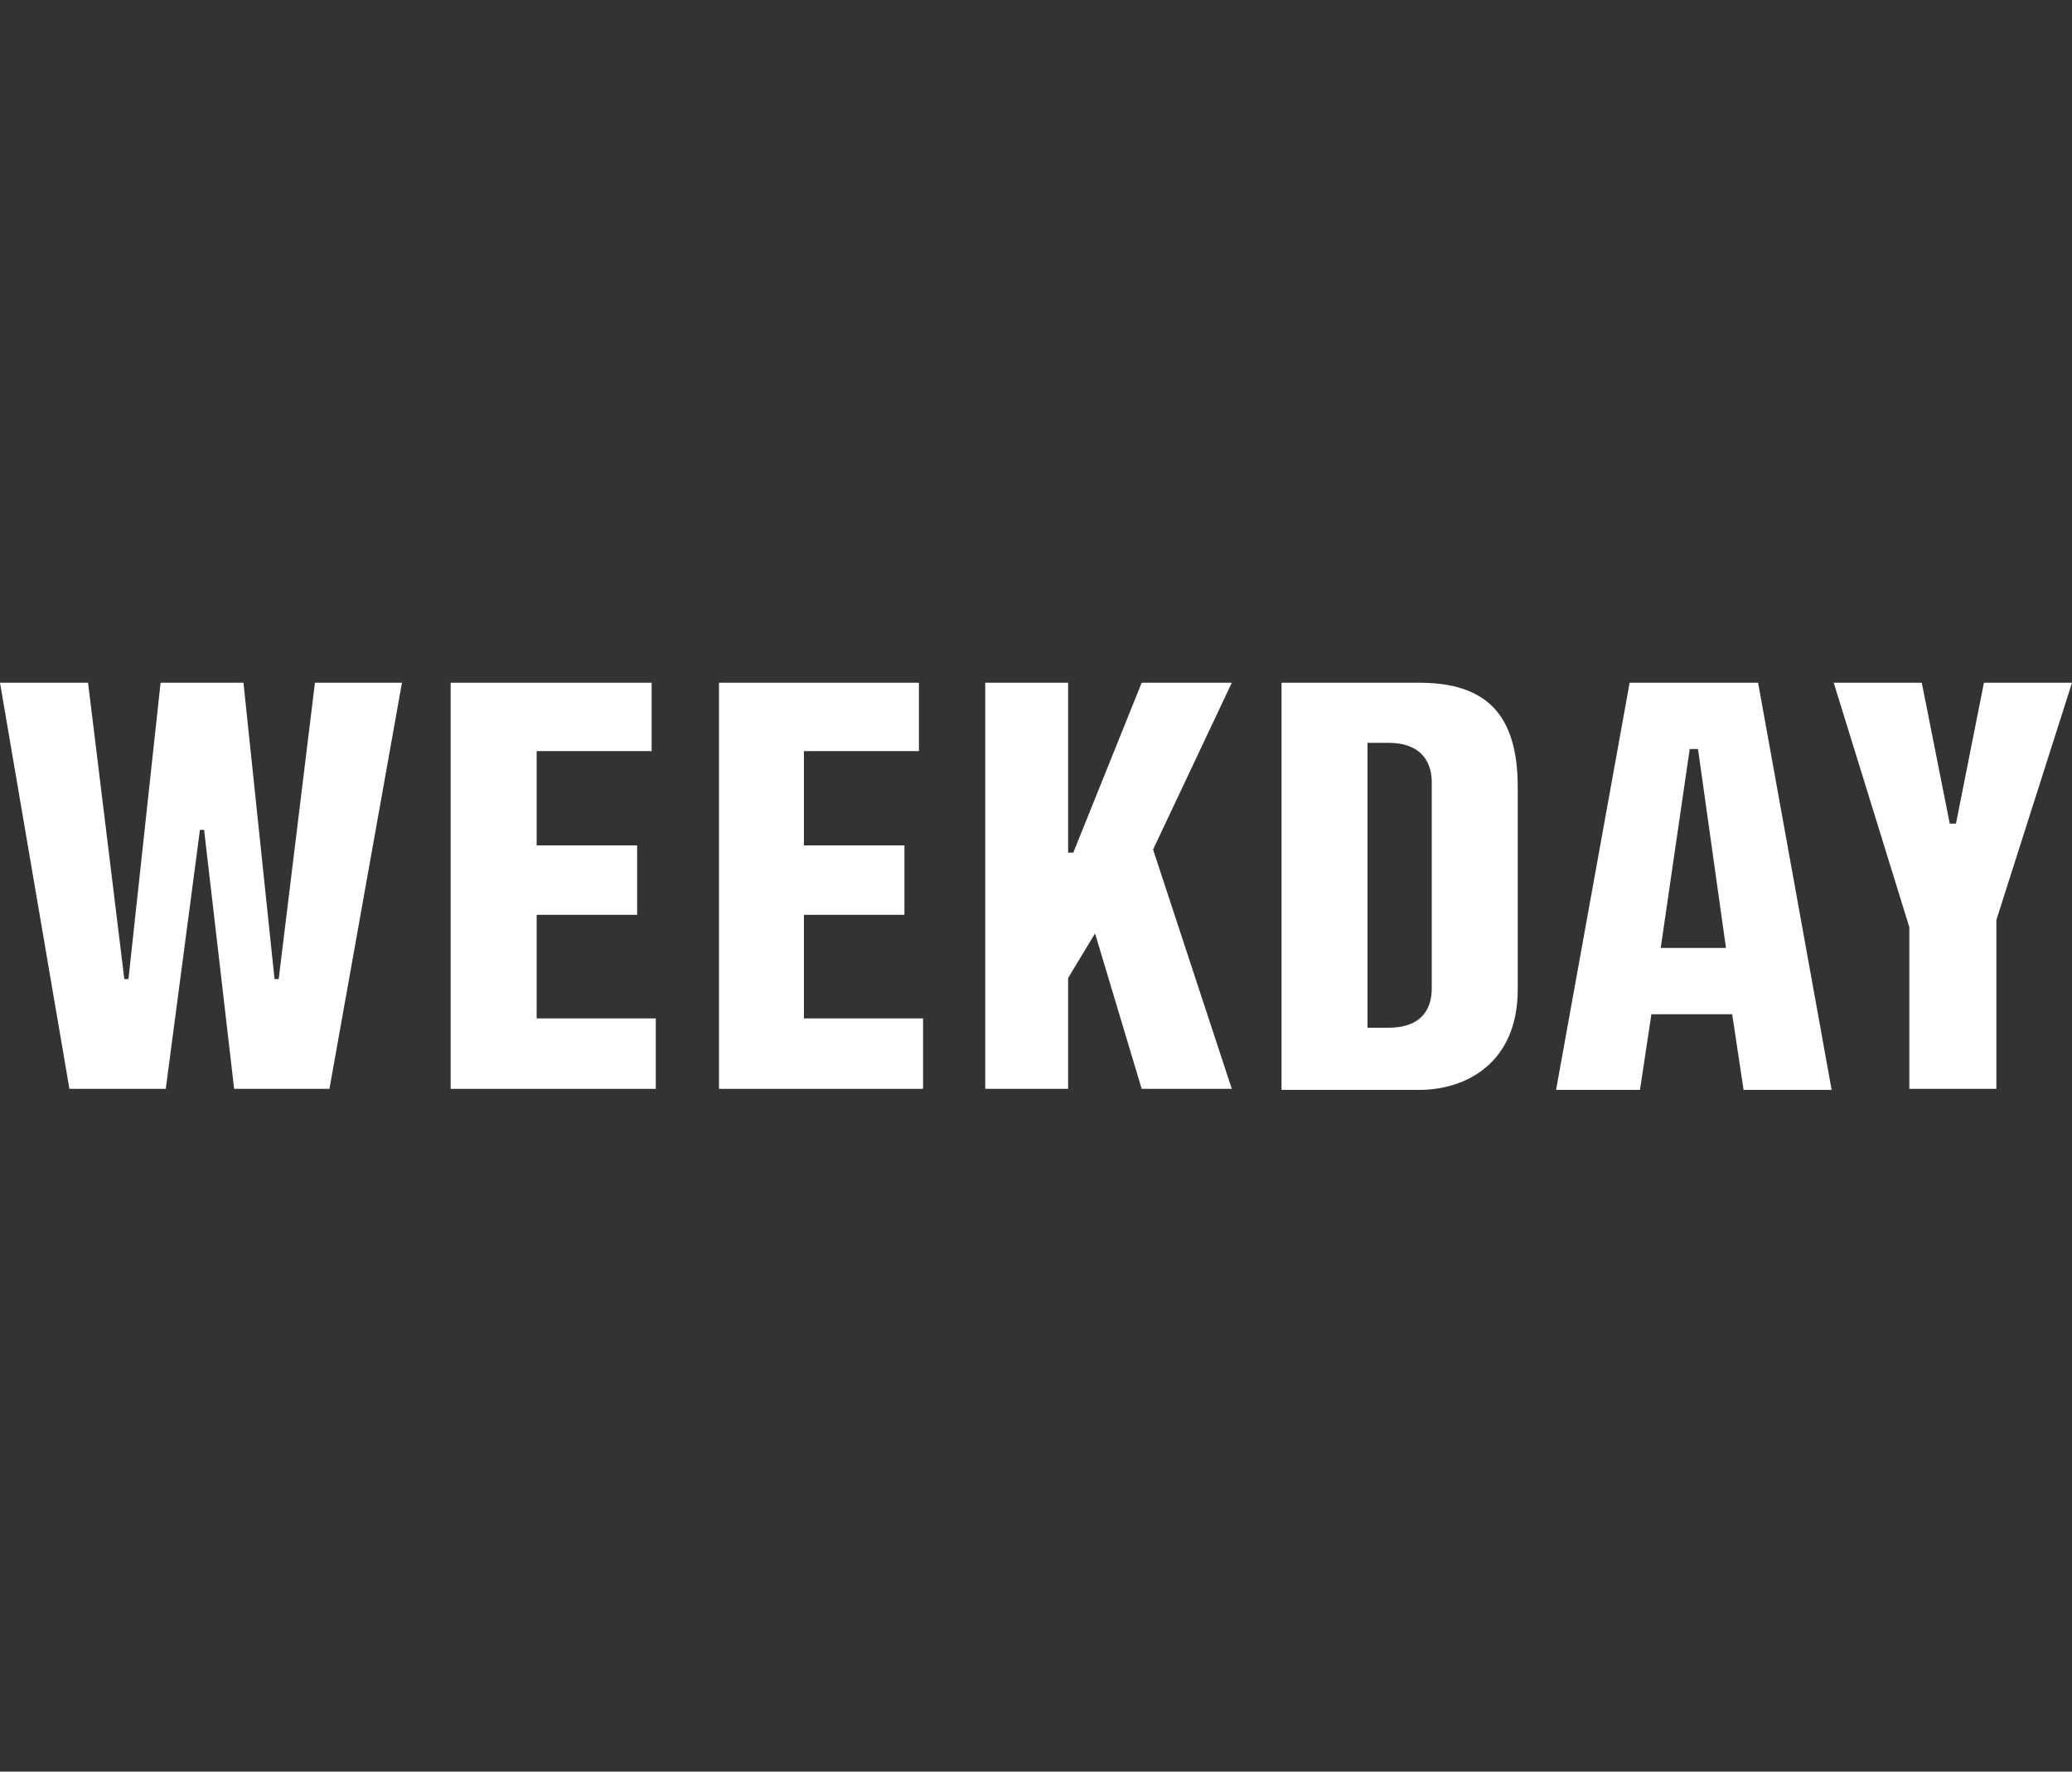
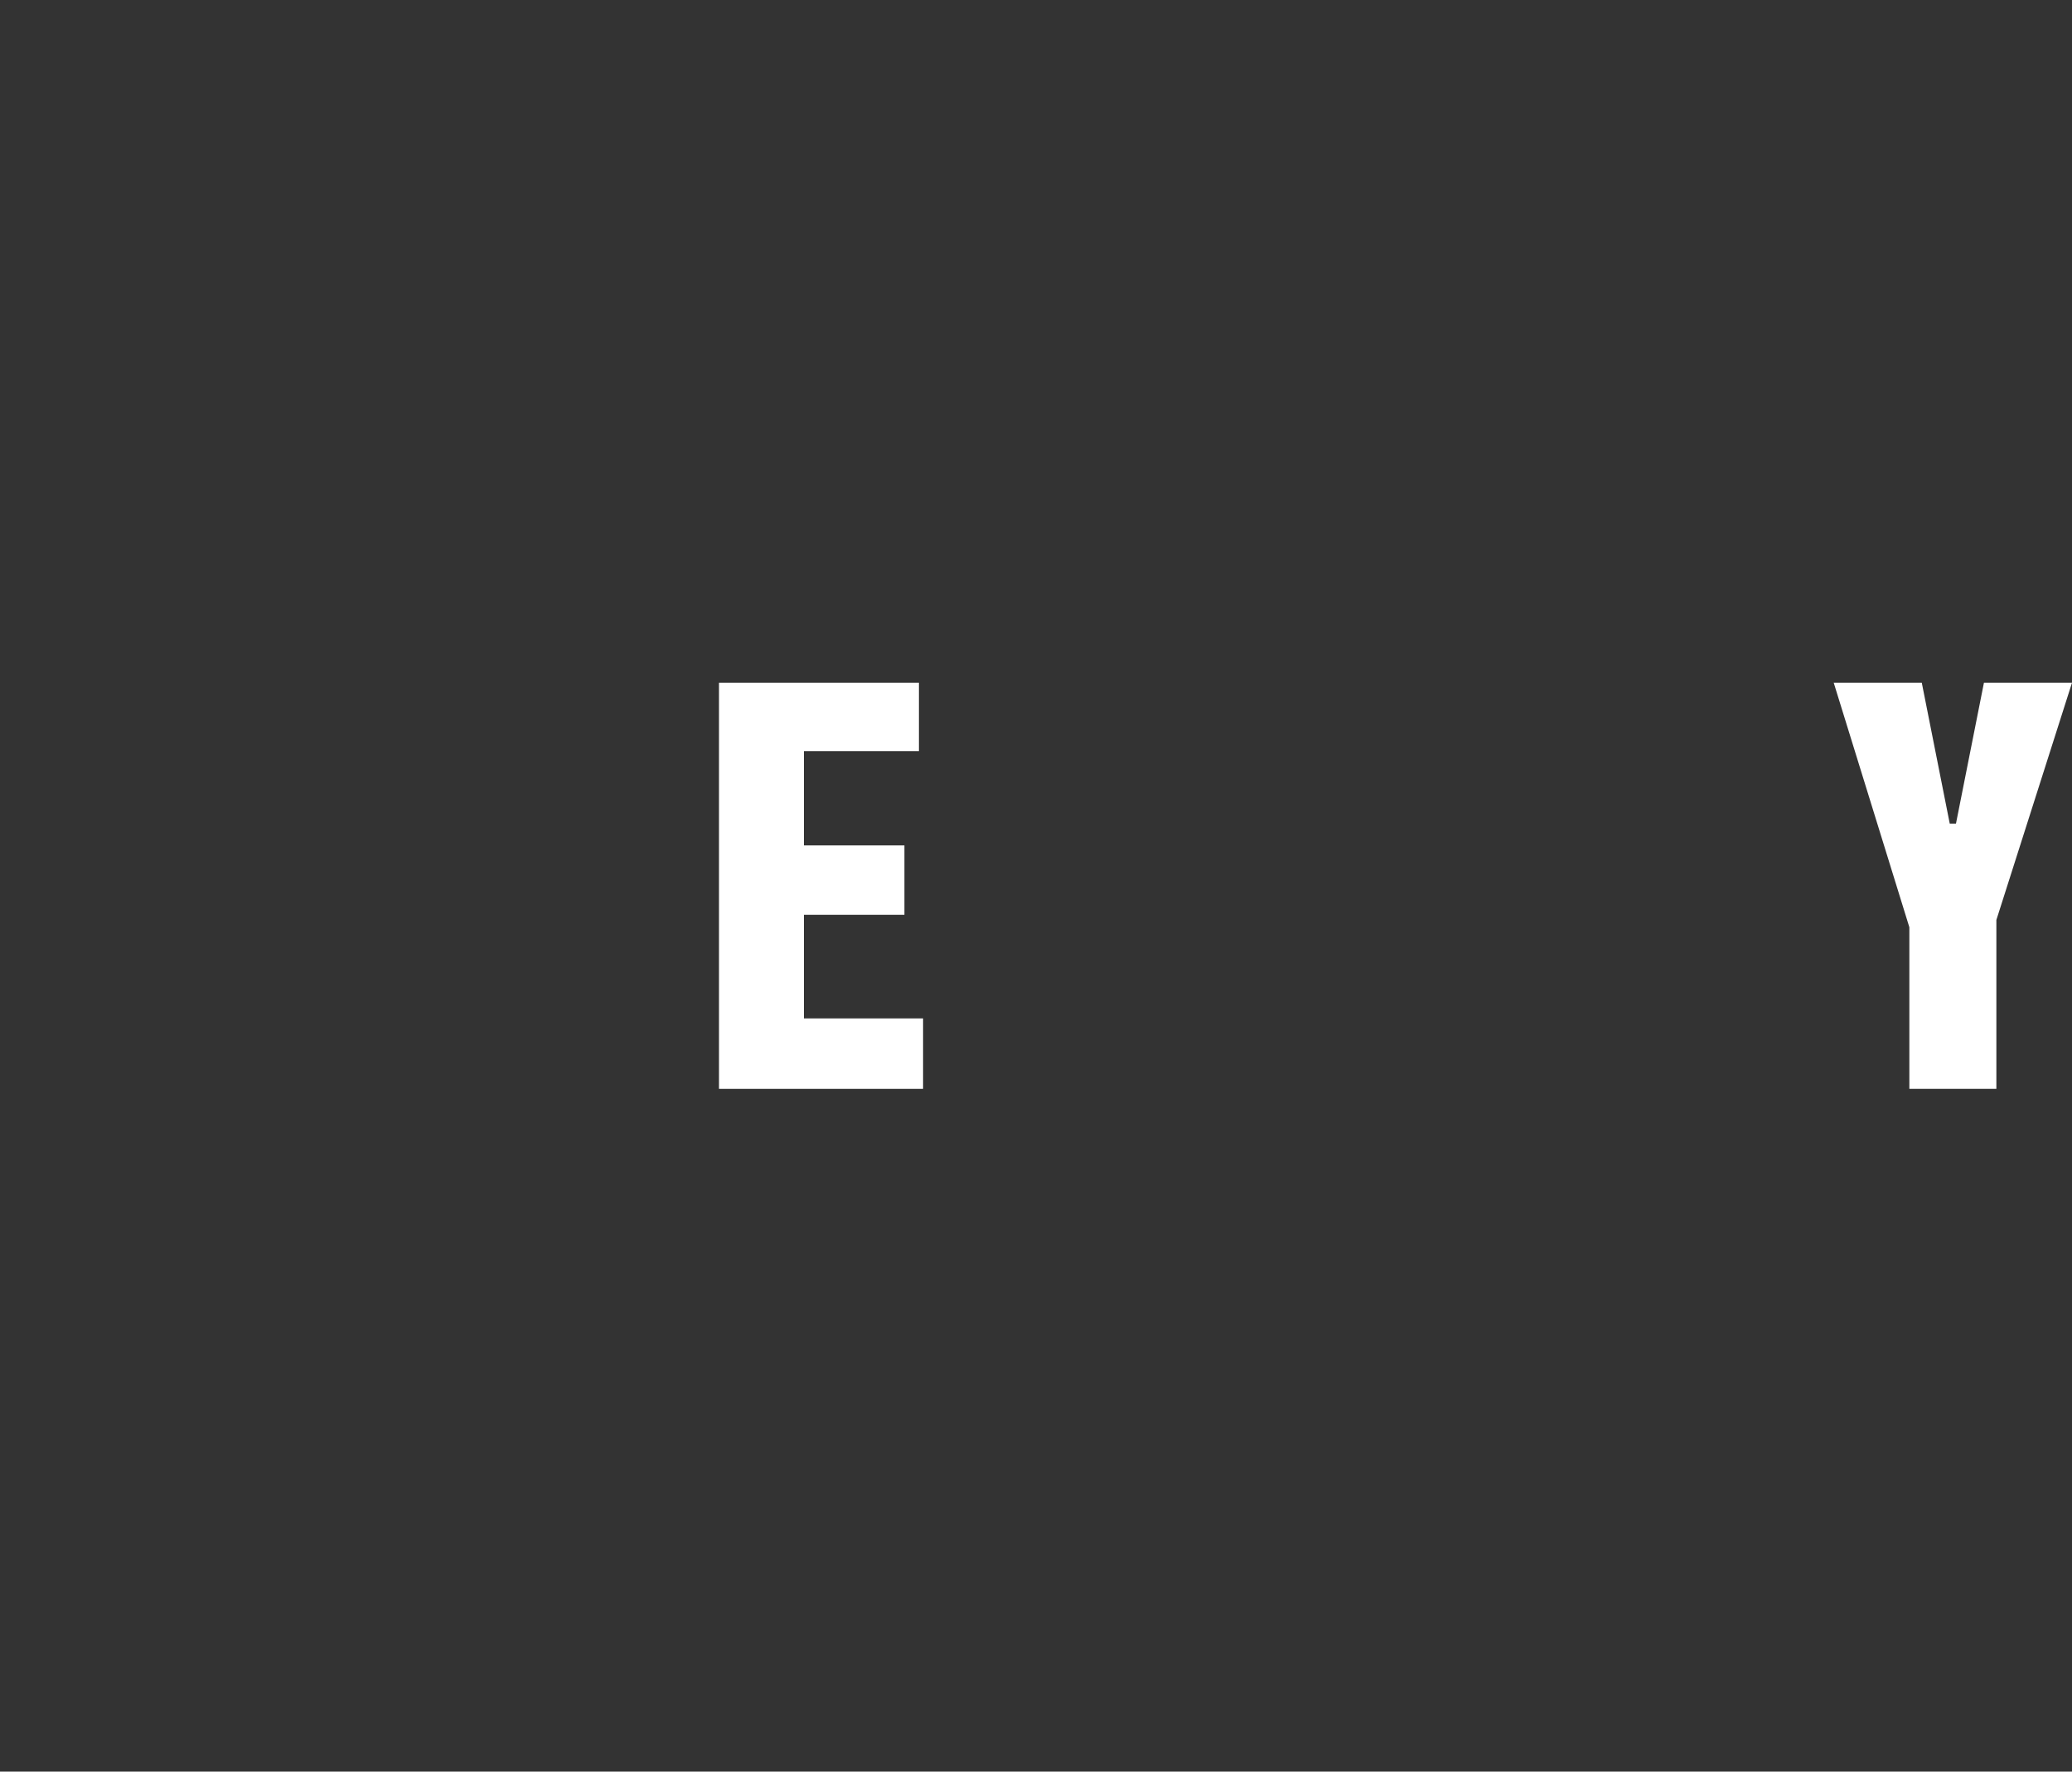
<svg xmlns="http://www.w3.org/2000/svg" id="Layer_1" version="1.1" viewBox="0 0 200 171">
  <rect x="0" y="0" width="200" height="171" fill="#333333" stroke="none" />
-   <polygon points="26.9 94.5 26.5 94.5 23.5 65.9 15.5 65.9 12.4 94.5 12 94.5 8.5 65.9 0 65.9 6.7 105.1 16 105.1 19.3 80.1 19.7 80.1 22.6 105.1 31.8 105.1 38.8 65.9 30.4 65.9 26.9 94.5" fill="#fff" />
-   <polygon points="51.8 88.3 61.5 88.3 61.5 81.6 51.8 81.6 51.8 72.5 62.9 72.5 62.9 65.9 43.5 65.9 43.5 105.1 63.3 105.1 63.3 98.3 51.8 98.3 51.8 88.3" fill="#fff" />
  <polygon points="77.6 88.3 87.3 88.3 87.3 81.6 77.6 81.6 77.6 72.5 88.7 72.5 88.7 65.9 69.4 65.9 69.4 105.1 89.1 105.1 89.1 98.3 77.6 98.3 77.6 88.3" fill="#fff" />
-   <polygon points="110.2 65.9 103.6 82.3 103.1 82.3 103.1 65.9 95.1 65.9 95.1 105.1 103.1 105.1 103.1 94.4 105.7 90.1 110.2 105.1 118.9 105.1 111.3 82 118.9 65.9 110.2 65.9" fill="#fff" />
-   <path d="M137,65.9h-13.3v39.3h13.3c4.4,0,9.5-2.5,9.5-9.7v-19.5c0-6.9-2.9-10.1-9.5-10.1ZM138.2,95.4c0,1.8-.8,3.8-4.2,3.8h-2v-27.5h2c3.4,0,4.2,2.1,4.2,3.8v20Z" fill="#fff" />
-   <path d="M157.3,65.9l-7.1,39.3h8.1l1.1-7.3h7.8l1.1,7.3h8.5l-7.1-39.3h-12.5ZM160.3,91.5l2.8-19.2h.8l2.7,19.2h-6.2Z" fill="#fff" />
  <polygon points="191.5 65.9 188.8 79.5 188.2 79.5 185.5 65.9 177 65.9 184.3 89.5 184.3 105.1 184.3 105.1 192.7 105.1 192.7 88.8 200 65.9 191.5 65.9" fill="#fff" />
</svg>